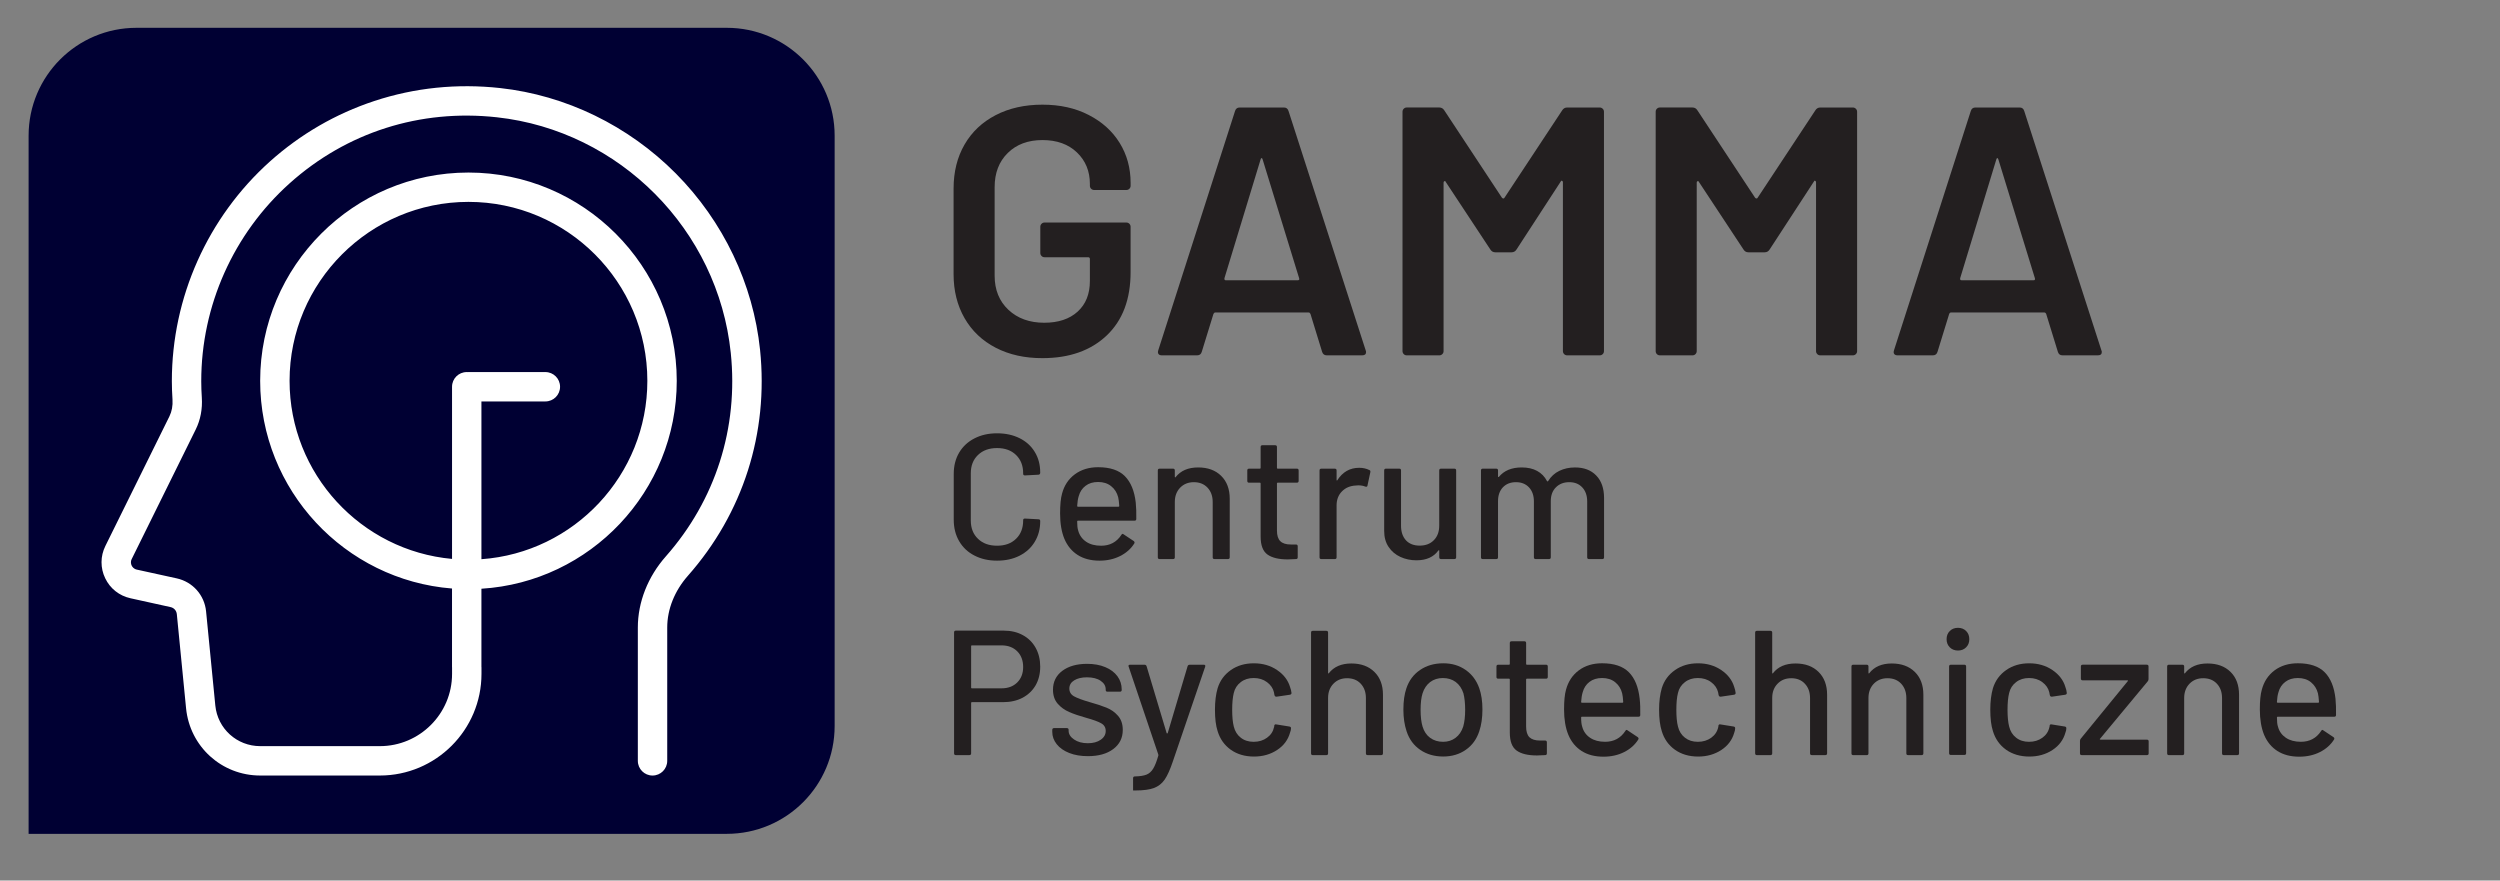
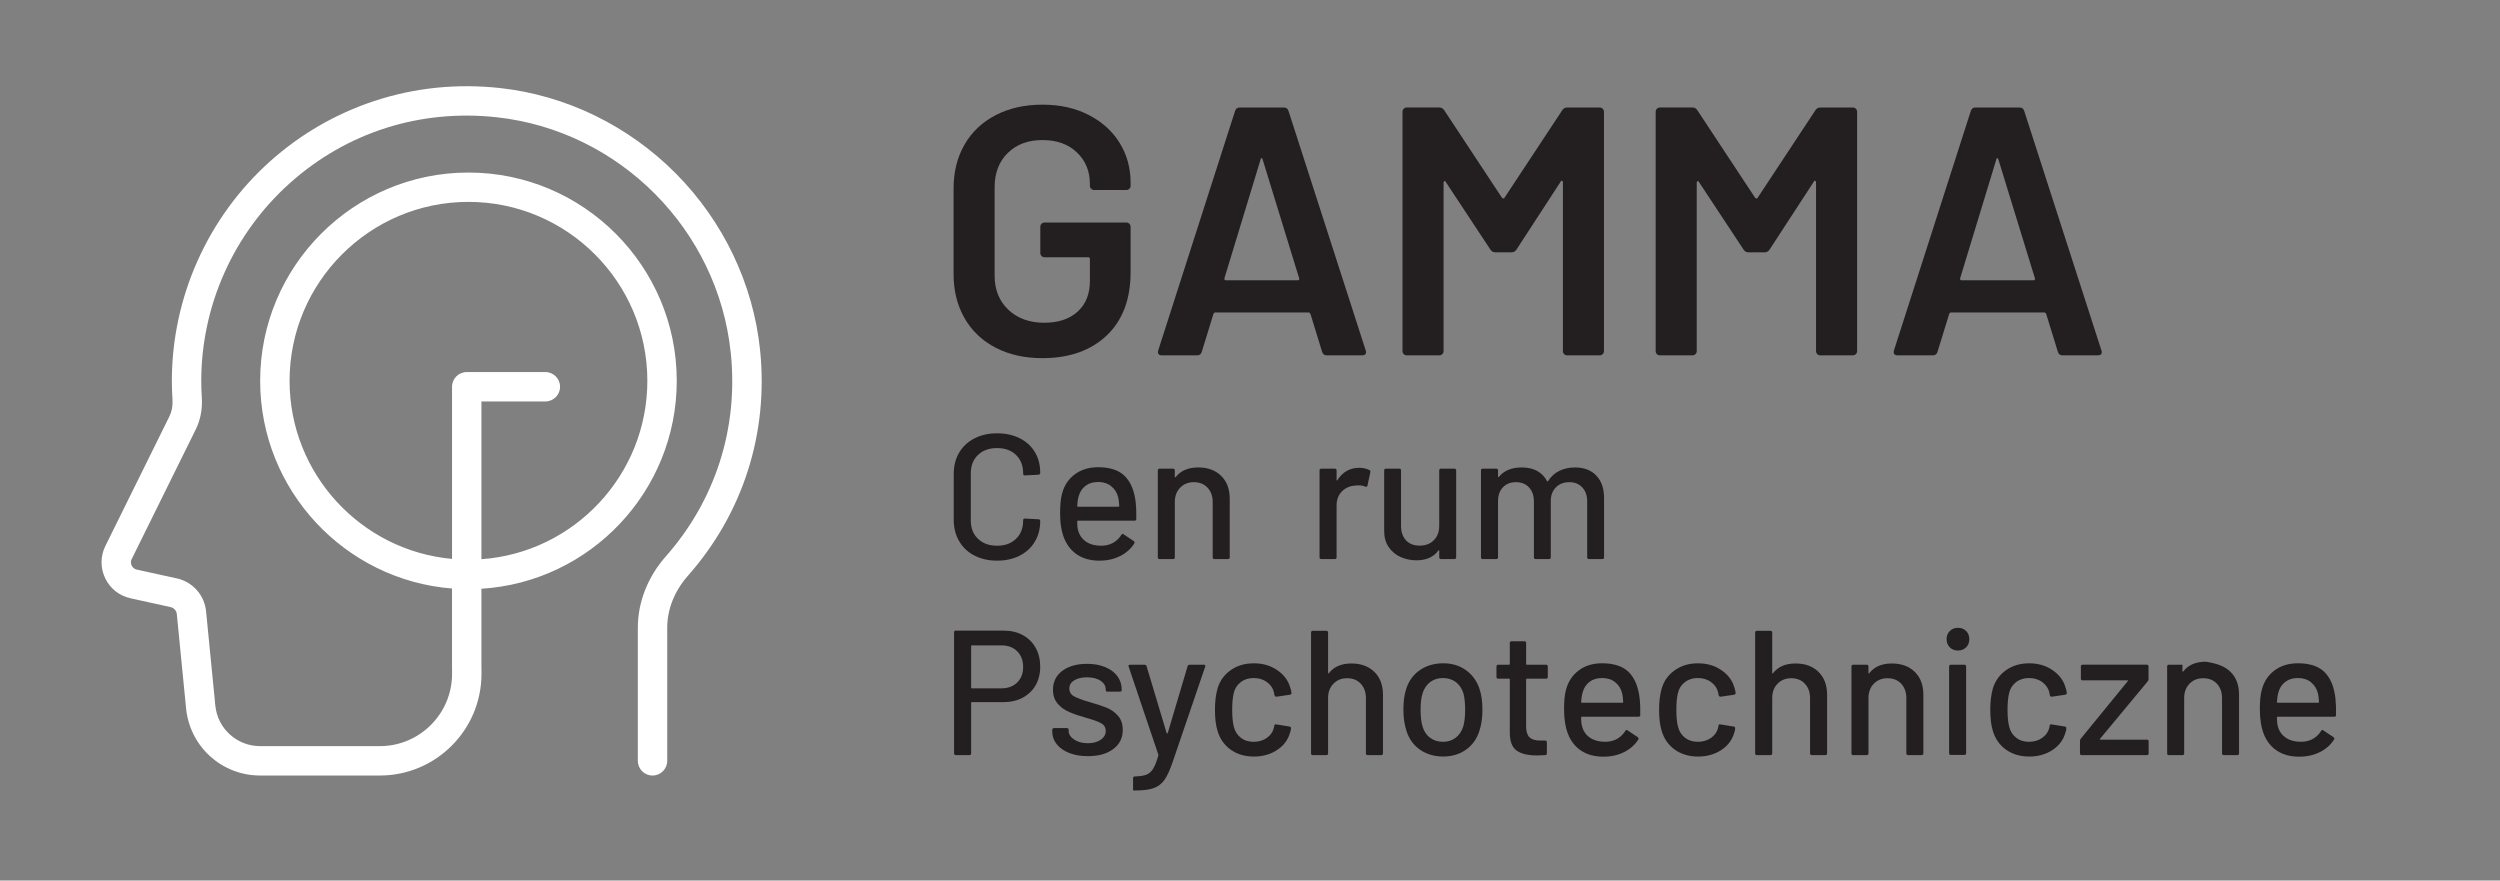
<svg xmlns="http://www.w3.org/2000/svg" version="1.1" id="Warstwa_1" x="0px" y="0px" width="163.25px" height="57.5px" viewBox="0 0 163.25 57.5" enable-background="new 0 0 163.25 57.5" xml:space="preserve">
  <rect x="0" y="0" width="163.25" height="57.5" fill="#808080" stroke="none" />
  <g>
-     <path fill="#000033" d="M1.868,47.411V8.858c0-3.89,3.153-7.042,7.042-7.042H47.46c3.888,0,7.042,3.152,7.042,7.042v38.553   c0,3.888-3.153,7.039-7.042,7.039H1.868" />
    <path fill="#FFFFFF" d="M49.632,22.845c-0.447-4.3-2.399-8.392-5.5-11.517c-3.104-3.125-7.178-5.106-11.475-5.578   c-2.813-0.308-5.576-0.024-8.214,0.845c-2.527,0.835-4.818,2.163-6.811,3.944c-4.072,3.653-6.41,8.879-6.41,14.346   c0,0.394,0.016,0.8,0.042,1.206c0.026,0.401-0.043,0.78-0.202,1.099l-4.182,8.464c-0.33,0.667-0.334,1.435-0.011,2.105   c0.321,0.673,0.923,1.147,1.65,1.307l2.616,0.577c0.226,0.047,0.39,0.233,0.412,0.466l0.603,6.14   c0.246,2.503,2.327,4.393,4.844,4.393h3.851h3.958c3.661,0,6.638-2.978,6.638-6.638v-0.44h-0.004v-5.12   c7.106-0.438,12.755-6.359,12.755-13.576c0-7.499-6.101-13.601-13.602-13.601c-7.499,0-13.601,6.102-13.601,13.601   c0,7.142,5.529,13.011,12.528,13.562v5.142h0.003v0.434c0,2.601-2.116,4.717-4.717,4.717h-3.958h-3.851   c-1.525,0-2.785-1.142-2.934-2.655l-0.603-6.146c-0.105-1.062-0.871-1.923-1.91-2.153l-2.616-0.574   c-0.2-0.045-0.295-0.185-0.332-0.262c-0.039-0.082-0.09-0.24,0.002-0.427l4.181-8.463c0.309-0.624,0.445-1.339,0.397-2.075   c-0.024-0.365-0.037-0.729-0.037-1.081c0-4.92,2.104-9.627,5.771-12.915c3.719-3.333,8.525-4.864,13.534-4.313   c8.019,0.881,14.443,7.352,15.273,15.387c0.508,4.895-0.998,9.612-4.239,13.284c-1.178,1.334-1.83,2.987-1.83,4.651v8.704   c0,0.529,0.431,0.958,0.959,0.958c0.531,0,0.96-0.429,0.96-0.958v-8.704c0-1.197,0.479-2.396,1.351-3.384   C48.521,33.519,50.194,28.28,49.632,22.845z M18.909,24.867c0-6.441,5.241-11.684,11.681-11.684   c6.442,0,11.682,5.242,11.682,11.684c0,6.156-4.787,11.219-10.835,11.649v-4.302v-6h4.176c0.53,0,0.959-0.429,0.959-0.958   c0-0.53-0.429-0.96-0.959-0.96h-5.044c-0.015,0-0.028,0-0.045,0.003c-0.015-0.003-0.031-0.003-0.046-0.003   c-0.531,0-0.96,0.429-0.96,0.96v6.958v4.283C23.577,35.957,18.909,30.947,18.909,24.867z" />
    <g>
      <path fill="#231F20" d="M63.632,36.278c-0.431-0.219-0.762-0.532-0.999-0.938c-0.235-0.402-0.354-0.871-0.354-1.396v-3.002    c0-0.525,0.119-0.989,0.354-1.387c0.237-0.398,0.568-0.708,0.999-0.928c0.428-0.222,0.92-0.332,1.476-0.332    c0.558,0,1.048,0.108,1.473,0.32c0.425,0.212,0.758,0.512,0.991,0.9c0.237,0.385,0.354,0.833,0.354,1.345v0.012    c0,0.039-0.011,0.07-0.035,0.092c-0.022,0.025-0.05,0.035-0.082,0.035l-0.88,0.046c-0.077,0-0.117-0.035-0.117-0.104v-0.035    c0-0.497-0.154-0.892-0.463-1.194c-0.311-0.304-0.723-0.453-1.242-0.453c-0.516,0-0.932,0.149-1.246,0.453    c-0.313,0.302-0.468,0.698-0.468,1.194v3.083c0,0.495,0.155,0.894,0.468,1.193c0.313,0.305,0.729,0.453,1.246,0.453    c0.52,0,0.931-0.148,1.242-0.453c0.309-0.299,0.463-0.698,0.463-1.193v-0.024c0-0.069,0.04-0.103,0.117-0.103l0.88,0.047    c0.077,0,0.117,0.038,0.117,0.116c0,0.51-0.117,0.959-0.354,1.349c-0.233,0.394-0.566,0.693-0.991,0.912    c-0.425,0.217-0.915,0.325-1.473,0.325C64.552,36.612,64.06,36.5,63.632,36.278z" />
      <path fill="#231F20" d="M74.2,33.888c0,0.073-0.039,0.113-0.115,0.113h-3.701c-0.031,0-0.045,0.017-0.045,0.046    c0,0.265,0.022,0.463,0.068,0.604c0.085,0.308,0.258,0.548,0.517,0.724c0.257,0.175,0.585,0.261,0.98,0.261    c0.569,0,1.012-0.234,1.321-0.707c0.038-0.076,0.088-0.09,0.151-0.034l0.66,0.438c0.054,0.049,0.064,0.098,0.034,0.153    c-0.216,0.347-0.524,0.62-0.92,0.821c-0.4,0.203-0.85,0.304-1.353,0.304c-0.563,0-1.039-0.125-1.426-0.372    c-0.385-0.247-0.676-0.601-0.869-1.058c-0.186-0.453-0.278-1.007-0.278-1.656c0-0.563,0.043-0.993,0.127-1.287    c0.14-0.536,0.418-0.954,0.835-1.265c0.417-0.307,0.924-0.464,1.519-0.464c0.782,0,1.365,0.196,1.752,0.587    c0.386,0.393,0.621,0.963,0.707,1.721C74.195,33.136,74.208,33.491,74.2,33.888z M70.885,31.725    c-0.218,0.166-0.365,0.387-0.441,0.665c-0.055,0.168-0.09,0.386-0.104,0.647c0,0.033,0.014,0.051,0.045,0.051h2.657    c0.03,0,0.046-0.018,0.046-0.051c-0.016-0.253-0.039-0.443-0.07-0.565c-0.078-0.301-0.23-0.543-0.458-0.724    c-0.229-0.185-0.513-0.274-0.853-0.274C71.374,31.474,71.101,31.557,70.885,31.725z" />
      <path fill="#231F20" d="M79.743,31.074c0.372,0.368,0.558,0.864,0.558,1.491v3.826c0,0.078-0.039,0.115-0.117,0.115h-0.881    c-0.078,0-0.114-0.037-0.114-0.115v-3.608c0-0.387-0.113-0.698-0.337-0.938c-0.226-0.239-0.522-0.359-0.894-0.359    c-0.363,0-0.661,0.121-0.894,0.359c-0.231,0.241-0.348,0.548-0.348,0.928v3.619c0,0.078-0.038,0.115-0.115,0.115h-0.881    c-0.079,0-0.115-0.037-0.115-0.115v-5.673c0-0.076,0.037-0.115,0.115-0.115H76.6c0.077,0,0.115,0.04,0.115,0.115v0.419    c0,0.013,0.008,0.027,0.019,0.036c0.011,0.008,0.021,0.003,0.029-0.012c0.333-0.426,0.823-0.638,1.473-0.638    C78.869,30.523,79.371,30.707,79.743,31.074z" />
-       <path fill="#231F20" d="M84.683,31.52H83.43c-0.03,0-0.045,0.016-0.045,0.045v3.076c0,0.322,0.073,0.557,0.22,0.699    c0.147,0.145,0.375,0.216,0.686,0.216h0.335c0.077,0,0.115,0.038,0.115,0.116v0.72c0,0.078-0.038,0.115-0.115,0.115    c-0.246,0.016-0.426,0.022-0.533,0.022c-0.587,0-1.03-0.105-1.328-0.319c-0.297-0.211-0.446-0.604-0.446-1.178v-3.467    c0-0.029-0.017-0.045-0.047-0.045h-0.708c-0.077,0-0.116-0.039-0.116-0.114v-0.688c0-0.076,0.039-0.115,0.116-0.115h0.708    c0.03,0,0.047-0.015,0.047-0.045V29.19c0-0.078,0.039-0.117,0.115-0.117h0.834c0.078,0,0.117,0.04,0.117,0.117v1.367    c0,0.031,0.016,0.045,0.045,0.045h1.253c0.077,0,0.118,0.04,0.118,0.115v0.688C84.8,31.481,84.76,31.52,84.683,31.52z" />
      <path fill="#231F20" d="M89.425,30.697c0.054,0.021,0.074,0.071,0.058,0.14l-0.186,0.867c-0.008,0.072-0.054,0.095-0.139,0.072    c-0.131-0.054-0.287-0.083-0.464-0.083l-0.163,0.012c-0.365,0.018-0.663,0.142-0.898,0.378s-0.354,0.543-0.354,0.921v3.388    c0,0.078-0.04,0.115-0.115,0.115h-0.881c-0.078,0-0.117-0.037-0.117-0.115v-5.673c0-0.076,0.039-0.115,0.117-0.115h0.881    c0.076,0,0.115,0.04,0.115,0.115v0.617c0,0.023,0.006,0.036,0.018,0.041c0.012,0.004,0.021-0.003,0.029-0.017    c0.347-0.541,0.822-0.813,1.424-0.813C89,30.545,89.225,30.597,89.425,30.697z" />
      <path fill="#231F20" d="M94.1,30.603h0.869c0.078,0,0.118,0.04,0.118,0.115v5.673c0,0.078-0.04,0.115-0.118,0.115H94.1    c-0.078,0-0.117-0.037-0.117-0.115v-0.429c0-0.018-0.005-0.025-0.017-0.029c-0.011-0.007-0.026,0.001-0.042,0.016    c-0.308,0.426-0.786,0.639-1.426,0.639c-0.379,0-0.729-0.073-1.049-0.22c-0.322-0.147-0.579-0.363-0.771-0.65    c-0.194-0.286-0.291-0.633-0.291-1.042v-3.958c0-0.076,0.038-0.115,0.117-0.115h0.869c0.077,0,0.114,0.04,0.114,0.115v3.609    c0,0.402,0.108,0.718,0.32,0.953c0.212,0.23,0.513,0.349,0.897,0.349c0.388,0,0.699-0.121,0.929-0.358    c0.233-0.235,0.348-0.551,0.348-0.943v-3.609C93.983,30.643,94.022,30.603,94.1,30.603z" />
      <path fill="#231F20" d="M104.233,31.05c0.341,0.352,0.512,0.841,0.512,1.468v3.874c0,0.078-0.039,0.115-0.115,0.115h-0.871    c-0.077,0-0.115-0.037-0.115-0.115V32.75c0-0.386-0.107-0.693-0.32-0.921c-0.21-0.229-0.495-0.343-0.853-0.343    c-0.354,0-0.645,0.113-0.868,0.335c-0.226,0.224-0.337,0.527-0.337,0.905v3.666c0,0.078-0.039,0.115-0.116,0.115h-0.871    c-0.077,0-0.115-0.037-0.115-0.115V32.75c0-0.386-0.106-0.693-0.318-0.921c-0.215-0.229-0.498-0.343-0.852-0.343    c-0.356,0-0.642,0.113-0.854,0.335c-0.212,0.224-0.319,0.527-0.319,0.905v3.666c0,0.078-0.039,0.115-0.115,0.115h-0.883    c-0.077,0-0.115-0.037-0.115-0.115v-5.673c0-0.076,0.039-0.115,0.115-0.115h0.883c0.077,0,0.115,0.04,0.115,0.115v0.398    c0,0.013,0.006,0.025,0.018,0.033c0.012,0.006,0.025,0.001,0.04-0.012c0.341-0.41,0.835-0.614,1.485-0.614    c0.394,0,0.73,0.074,1.01,0.227c0.276,0.149,0.493,0.372,0.647,0.666c0.024,0.03,0.047,0.03,0.07,0    c0.185-0.3,0.432-0.526,0.737-0.672c0.306-0.147,0.642-0.22,1.014-0.22C103.431,30.523,103.895,30.699,104.233,31.05z" />
      <path fill="#231F20" d="M66.795,41.477c0.36,0.195,0.638,0.474,0.834,0.827c0.198,0.358,0.297,0.768,0.297,1.229    c0,0.465-0.102,0.871-0.301,1.219c-0.202,0.348-0.487,0.616-0.853,0.813c-0.368,0.191-0.792,0.286-1.271,0.286h-2.04    c-0.031,0-0.046,0.017-0.046,0.05v3.292c0,0.076-0.04,0.116-0.117,0.116h-0.882c-0.076,0-0.115-0.04-0.115-0.116v-7.897    c0-0.076,0.039-0.116,0.115-0.116h3.131C66.02,41.18,66.437,41.278,66.795,41.477z M66.424,44.566    c0.259-0.258,0.388-0.59,0.388-1.009c0-0.427-0.129-0.768-0.388-1.028c-0.26-0.257-0.6-0.386-1.026-0.386h-1.937    c-0.031,0-0.046,0.015-0.046,0.046v2.712c0,0.033,0.015,0.047,0.046,0.047h1.937C65.824,44.948,66.164,44.822,66.424,44.566z" />
      <path fill="#231F20" d="M69.822,49.17c-0.353-0.14-0.625-0.328-0.819-0.575c-0.192-0.242-0.29-0.509-0.29-0.804v-0.127    c0-0.079,0.039-0.119,0.117-0.119h0.835c0.077,0,0.116,0.04,0.116,0.119v0.057c0,0.216,0.119,0.407,0.354,0.566    c0.235,0.163,0.535,0.246,0.899,0.246c0.348,0,0.629-0.076,0.846-0.229c0.216-0.149,0.323-0.341,0.323-0.572    c0-0.225-0.1-0.394-0.302-0.504c-0.199-0.113-0.524-0.23-0.972-0.354c-0.441-0.122-0.811-0.249-1.107-0.378    c-0.299-0.129-0.55-0.308-0.755-0.544c-0.205-0.237-0.307-0.542-0.307-0.911c0-0.517,0.203-0.929,0.609-1.235    c0.404-0.302,0.944-0.457,1.616-0.457c0.449,0,0.846,0.071,1.19,0.215c0.343,0.142,0.608,0.343,0.795,0.597    c0.185,0.255,0.277,0.542,0.277,0.857v0.038c0,0.075-0.039,0.112-0.117,0.112H72.32c-0.077,0-0.117-0.037-0.117-0.112v-0.038    c0-0.225-0.109-0.411-0.329-0.561c-0.22-0.152-0.52-0.228-0.899-0.228c-0.34,0-0.616,0.065-0.83,0.198    c-0.211,0.13-0.317,0.308-0.317,0.532c0,0.227,0.102,0.396,0.307,0.511c0.205,0.114,0.535,0.238,0.991,0.37    c0.448,0.125,0.822,0.246,1.12,0.367c0.297,0.119,0.55,0.294,0.757,0.531c0.21,0.237,0.314,0.546,0.314,0.925    c0,0.524-0.208,0.94-0.62,1.25c-0.415,0.311-0.964,0.464-1.652,0.464C70.582,49.378,70.175,49.31,69.822,49.17z" />
      <path fill="#231F20" d="M73.99,51.617c0,0,0-0.041,0-0.114v-0.687c0-0.077,0.04-0.116,0.117-0.116h0.023    c0.31-0.007,0.551-0.046,0.731-0.115c0.178-0.071,0.325-0.2,0.44-0.389c0.117-0.189,0.228-0.475,0.337-0.852    c0.007-0.011,0.007-0.033,0-0.071l-1.937-5.74l-0.012-0.045c0-0.053,0.035-0.082,0.104-0.082h0.94c0.068,0,0.116,0.03,0.138,0.094    l1.311,4.372c0.008,0.016,0.019,0.021,0.035,0.021c0.014,0,0.027-0.006,0.035-0.021l1.299-4.372    c0.022-0.063,0.069-0.094,0.139-0.094h0.917c0.085,0,0.115,0.041,0.092,0.127l-2.11,6.182c-0.179,0.533-0.357,0.93-0.534,1.189    c-0.178,0.258-0.41,0.44-0.698,0.551c-0.283,0.106-0.687,0.162-1.204,0.162h-0.082C74.018,51.617,73.99,51.617,73.99,51.617z" />
      <path fill="#231F20" d="M80.368,48.957c-0.417-0.3-0.702-0.702-0.857-1.212c-0.117-0.357-0.174-0.823-0.174-1.404    c0-0.531,0.058-1.001,0.174-1.402c0.155-0.497,0.442-0.89,0.863-1.184c0.422-0.295,0.921-0.441,1.502-0.441    c0.58,0,1.086,0.146,1.519,0.441c0.435,0.294,0.715,0.665,0.847,1.111c0.047,0.126,0.078,0.253,0.094,0.385    c0,0.063-0.035,0.101-0.107,0.115l-0.868,0.128h-0.023c-0.053,0-0.092-0.035-0.116-0.103l-0.034-0.188    c-0.061-0.26-0.213-0.48-0.452-0.658c-0.241-0.181-0.531-0.27-0.872-0.27c-0.332,0-0.614,0.089-0.845,0.27    c-0.233,0.178-0.384,0.411-0.453,0.706c-0.07,0.278-0.104,0.645-0.104,1.102c0,0.447,0.034,0.812,0.104,1.089    c0.077,0.313,0.229,0.555,0.457,0.73c0.227,0.179,0.508,0.268,0.84,0.268c0.34,0,0.633-0.089,0.876-0.268    c0.245-0.176,0.396-0.408,0.458-0.697c0.008-0.005,0.01-0.016,0.005-0.028c-0.004-0.011-0.001-0.021,0.008-0.027v-0.047    c0.021-0.062,0.065-0.085,0.126-0.07l0.87,0.14c0.062,0.015,0.094,0.049,0.094,0.092v0.049c0,0.068-0.021,0.153-0.06,0.255    c-0.132,0.472-0.412,0.852-0.847,1.136c-0.433,0.286-0.938,0.428-1.519,0.428C81.289,49.4,80.786,49.253,80.368,48.957z" />
      <path fill="#231F20" d="M89.749,43.876c0.372,0.367,0.559,0.864,0.559,1.49v3.827c0,0.076-0.04,0.116-0.118,0.116h-0.881    c-0.078,0-0.115-0.04-0.115-0.116v-3.608c0-0.385-0.113-0.697-0.336-0.938c-0.225-0.24-0.521-0.359-0.894-0.359    c-0.362,0-0.66,0.119-0.891,0.359c-0.232,0.241-0.349,0.55-0.349,0.929v3.618c0,0.076-0.038,0.116-0.116,0.116h-0.881    c-0.078,0-0.115-0.04-0.115-0.116v-7.886c0-0.077,0.037-0.115,0.115-0.115h0.881c0.078,0,0.116,0.038,0.116,0.115v2.632    c0,0.016,0.006,0.027,0.02,0.037c0.01,0.006,0.02,0.004,0.027-0.013c0.333-0.426,0.825-0.639,1.474-0.639    C88.875,43.325,89.377,43.51,89.749,43.876z" />
      <path fill="#231F20" d="M92.742,48.966c-0.424-0.29-0.721-0.694-0.891-1.211c-0.14-0.418-0.21-0.89-0.21-1.414    c0-0.549,0.065-1.012,0.196-1.393c0.17-0.509,0.469-0.912,0.895-1.199c0.426-0.291,0.932-0.436,1.519-0.436    c0.557,0,1.042,0.145,1.457,0.436c0.412,0.287,0.708,0.685,0.887,1.189c0.139,0.394,0.208,0.856,0.208,1.389    c0,0.543-0.069,1.019-0.208,1.428c-0.17,0.517-0.464,0.921-0.883,1.211c-0.417,0.29-0.907,0.435-1.472,0.435    C93.667,49.4,93.167,49.256,92.742,48.966z M95.05,48.178c0.231-0.174,0.396-0.42,0.499-0.736    c0.084-0.293,0.126-0.656,0.126-1.089c0-0.434-0.04-0.791-0.113-1.079c-0.102-0.317-0.27-0.563-0.501-0.738    c-0.232-0.173-0.512-0.26-0.846-0.26c-0.317,0-0.591,0.087-0.824,0.26c-0.229,0.176-0.396,0.421-0.498,0.738    c-0.085,0.271-0.128,0.63-0.128,1.079c0,0.447,0.043,0.812,0.128,1.089c0.093,0.316,0.257,0.563,0.492,0.736    c0.236,0.175,0.52,0.262,0.853,0.262C94.548,48.439,94.819,48.353,95.05,48.178z" />
      <path fill="#231F20" d="M100.953,44.319h-1.253c-0.03,0-0.045,0.021-0.045,0.052v3.07c0,0.325,0.073,0.56,0.219,0.703    c0.148,0.14,0.375,0.213,0.686,0.213h0.336c0.076,0,0.115,0.039,0.115,0.119v0.717c0,0.076-0.04,0.116-0.115,0.116    c-0.246,0.015-0.427,0.022-0.532,0.022c-0.588,0-1.032-0.106-1.328-0.319c-0.298-0.213-0.446-0.604-0.446-1.176v-3.466    c0-0.031-0.017-0.052-0.048-0.052h-0.706c-0.08,0-0.118-0.034-0.118-0.112v-0.685c0-0.076,0.038-0.116,0.118-0.116h0.706    c0.031,0,0.048-0.015,0.048-0.047v-1.368c0-0.078,0.039-0.115,0.115-0.115h0.835c0.075,0,0.116,0.037,0.116,0.115v1.368    c0,0.032,0.015,0.047,0.045,0.047h1.253c0.077,0,0.116,0.04,0.116,0.116v0.685C101.068,44.285,101.03,44.319,100.953,44.319z" />
      <path fill="#231F20" d="M107.109,46.69c0,0.074-0.039,0.112-0.113,0.112h-3.701c-0.031,0-0.047,0.017-0.047,0.046    c0,0.267,0.023,0.465,0.07,0.606c0.084,0.309,0.256,0.549,0.516,0.723c0.259,0.175,0.585,0.262,0.98,0.262    c0.569,0,1.012-0.236,1.321-0.707c0.039-0.078,0.09-0.09,0.15-0.036l0.663,0.442c0.053,0.045,0.064,0.097,0.034,0.148    c-0.218,0.35-0.525,0.623-0.924,0.824c-0.396,0.2-0.848,0.302-1.352,0.302c-0.562,0-1.038-0.124-1.426-0.372    c-0.385-0.247-0.677-0.6-0.867-1.055c-0.188-0.455-0.28-1.01-0.28-1.659c0-0.563,0.043-0.993,0.127-1.286    c0.141-0.531,0.418-0.953,0.836-1.266c0.417-0.308,0.924-0.462,1.518-0.462c0.783,0,1.364,0.196,1.752,0.586    c0.387,0.39,0.62,0.964,0.704,1.721C107.106,45.939,107.117,46.294,107.109,46.69z M103.794,44.526    c-0.219,0.166-0.364,0.389-0.441,0.667c-0.054,0.17-0.089,0.386-0.105,0.647c0,0.033,0.016,0.047,0.047,0.047h2.654    c0.031,0,0.047-0.014,0.047-0.047c-0.016-0.256-0.037-0.442-0.07-0.567c-0.075-0.301-0.229-0.541-0.456-0.726    c-0.229-0.183-0.514-0.272-0.854-0.272C104.284,44.275,104.012,44.36,103.794,44.526z" />
      <path fill="#231F20" d="M109.371,48.957c-0.417-0.3-0.704-0.702-0.857-1.212c-0.115-0.357-0.176-0.823-0.176-1.404    c0-0.531,0.061-1.001,0.176-1.402c0.153-0.497,0.442-0.89,0.866-1.184c0.42-0.295,0.919-0.441,1.498-0.441    c0.58,0,1.085,0.146,1.521,0.441c0.433,0.294,0.715,0.665,0.847,1.111c0.045,0.126,0.078,0.253,0.091,0.385    c0,0.063-0.035,0.101-0.103,0.115l-0.869,0.128h-0.024c-0.055,0-0.093-0.035-0.115-0.103l-0.035-0.188    c-0.063-0.26-0.212-0.48-0.453-0.658c-0.238-0.181-0.53-0.27-0.87-0.27c-0.333,0-0.614,0.089-0.845,0.27    c-0.231,0.178-0.385,0.411-0.452,0.706c-0.072,0.278-0.105,0.645-0.105,1.102c0,0.447,0.033,0.812,0.105,1.089    c0.075,0.313,0.23,0.555,0.457,0.73c0.228,0.179,0.507,0.268,0.84,0.268c0.34,0,0.633-0.089,0.878-0.268    c0.243-0.176,0.395-0.408,0.457-0.697c0.007-0.005,0.009-0.016,0.005-0.028c-0.003-0.011-0.003-0.021,0.005-0.027v-0.047    c0.026-0.062,0.067-0.085,0.129-0.07l0.871,0.14c0.061,0.015,0.09,0.049,0.09,0.092v0.049c0,0.068-0.018,0.153-0.056,0.255    c-0.132,0.472-0.414,0.852-0.847,1.136c-0.436,0.286-0.94,0.428-1.521,0.428C110.291,49.4,109.79,49.253,109.371,48.957z" />
      <path fill="#231F20" d="M118.751,43.876c0.372,0.367,0.559,0.864,0.559,1.49v3.827c0,0.076-0.039,0.116-0.117,0.116h-0.88    c-0.077,0-0.117-0.04-0.117-0.116v-3.608c0-0.385-0.111-0.697-0.338-0.938c-0.222-0.24-0.519-0.359-0.891-0.359    c-0.364,0-0.661,0.119-0.892,0.359c-0.235,0.241-0.349,0.55-0.349,0.929v3.618c0,0.076-0.041,0.116-0.119,0.116h-0.877    c-0.079,0-0.119-0.04-0.119-0.116v-7.886c0-0.077,0.04-0.115,0.119-0.115h0.877c0.078,0,0.119,0.038,0.119,0.115v2.632    c0,0.016,0.004,0.027,0.017,0.037c0.012,0.006,0.021,0.004,0.029-0.013c0.33-0.426,0.822-0.639,1.474-0.639    C117.879,43.325,118.382,43.51,118.751,43.876z" />
      <path fill="#231F20" d="M125.038,43.876c0.372,0.367,0.558,0.864,0.558,1.49v3.827c0,0.076-0.041,0.116-0.117,0.116h-0.881    c-0.079,0-0.114-0.04-0.114-0.116v-3.608c0-0.385-0.114-0.697-0.336-0.938c-0.226-0.24-0.524-0.359-0.896-0.359    c-0.361,0-0.659,0.119-0.893,0.359c-0.23,0.241-0.348,0.55-0.348,0.929v3.618c0,0.076-0.038,0.116-0.115,0.116h-0.882    c-0.078,0-0.113-0.04-0.113-0.116v-5.671c0-0.076,0.035-0.116,0.113-0.116h0.882c0.077,0,0.115,0.04,0.115,0.116v0.417    c0,0.016,0.007,0.027,0.018,0.037c0.011,0.006,0.021,0.004,0.03-0.013c0.331-0.426,0.821-0.639,1.473-0.639    C124.163,43.325,124.666,43.51,125.038,43.876z" />
      <path fill="#231F20" d="M127.321,42.271c-0.139-0.141-0.209-0.316-0.209-0.532c0-0.219,0.07-0.394,0.209-0.535    c0.139-0.138,0.315-0.208,0.536-0.208c0.214,0,0.393,0.07,0.531,0.208c0.139,0.142,0.208,0.316,0.208,0.535    c0,0.216-0.069,0.392-0.208,0.532s-0.317,0.209-0.531,0.209C127.637,42.479,127.46,42.411,127.321,42.271z M127.276,49.183v-5.66    c0-0.076,0.039-0.116,0.113-0.116h0.884c0.074,0,0.115,0.04,0.115,0.116v5.66c0,0.076-0.041,0.115-0.115,0.115h-0.884    C127.315,49.298,127.276,49.259,127.276,49.183z" />
      <path fill="#231F20" d="M130.996,48.957c-0.417-0.3-0.701-0.702-0.857-1.212c-0.115-0.357-0.173-0.823-0.173-1.404    c0-0.531,0.058-1.001,0.173-1.402c0.156-0.497,0.443-0.89,0.866-1.184c0.42-0.295,0.922-0.441,1.503-0.441    c0.576,0,1.084,0.146,1.517,0.441c0.432,0.294,0.717,0.665,0.846,1.111c0.047,0.126,0.08,0.253,0.091,0.385    c0,0.063-0.033,0.101-0.103,0.115l-0.868,0.128h-0.024c-0.054,0-0.094-0.035-0.113-0.103l-0.037-0.188    c-0.063-0.26-0.212-0.48-0.452-0.658c-0.24-0.181-0.531-0.27-0.87-0.27c-0.333,0-0.615,0.089-0.846,0.27    c-0.231,0.178-0.383,0.411-0.451,0.706c-0.071,0.278-0.106,0.645-0.106,1.102c0,0.447,0.035,0.812,0.106,1.089    c0.075,0.313,0.229,0.555,0.457,0.73c0.226,0.179,0.507,0.268,0.84,0.268c0.339,0,0.632-0.089,0.876-0.268    c0.245-0.176,0.396-0.408,0.457-0.697c0.009-0.005,0.011-0.016,0.007-0.028c-0.004-0.011-0.001-0.021,0.007-0.027v-0.047    c0.022-0.062,0.065-0.085,0.126-0.07l0.87,0.14c0.063,0.015,0.092,0.049,0.092,0.092v0.049c0,0.068-0.017,0.153-0.058,0.255    c-0.129,0.472-0.414,0.852-0.846,1.136c-0.433,0.286-0.94,0.428-1.517,0.428C131.919,49.4,131.416,49.253,130.996,48.957z" />
      <path fill="#231F20" d="M135.822,49.193v-0.81c0-0.058,0.016-0.103,0.047-0.142l3.072-3.758c0.018-0.016,0.019-0.027,0.013-0.04    c-0.009-0.013-0.021-0.017-0.035-0.017h-2.922c-0.077,0-0.116-0.04-0.116-0.119v-0.786c0-0.076,0.039-0.116,0.116-0.116h4.186    c0.08,0,0.116,0.04,0.116,0.116v0.822c0,0.054-0.017,0.102-0.046,0.14l-3.12,3.758c-0.017,0.017-0.02,0.029-0.013,0.041    c0.009,0.011,0.021,0.017,0.035,0.017h3.038c0.078,0,0.115,0.04,0.115,0.115v0.778c0,0.076-0.037,0.116-0.115,0.116h-4.256    C135.86,49.31,135.822,49.27,135.822,49.193z" />
-       <path fill="#231F20" d="M145.655,43.876c0.372,0.367,0.555,0.864,0.555,1.49v3.827c0,0.076-0.037,0.116-0.116,0.116h-0.878    c-0.079,0-0.117-0.04-0.117-0.116v-3.608c0-0.385-0.109-0.697-0.336-0.938c-0.225-0.24-0.522-0.359-0.895-0.359    c-0.362,0-0.658,0.119-0.893,0.359c-0.23,0.241-0.348,0.55-0.348,0.929v3.618c0,0.076-0.036,0.116-0.114,0.116h-0.883    c-0.077,0-0.115-0.04-0.115-0.116v-5.671c0-0.076,0.038-0.116,0.115-0.116h0.883c0.078,0,0.114,0.04,0.114,0.116v0.417    c0,0.016,0.007,0.027,0.017,0.037c0.013,0.006,0.021,0.004,0.031-0.013c0.333-0.426,0.824-0.639,1.473-0.639    C144.784,43.325,145.285,43.51,145.655,43.876z" />
+       <path fill="#231F20" d="M145.655,43.876c0.372,0.367,0.555,0.864,0.555,1.49v3.827c0,0.076-0.037,0.116-0.116,0.116h-0.878    c-0.079,0-0.117-0.04-0.117-0.116v-3.608c0-0.385-0.109-0.697-0.336-0.938c-0.225-0.24-0.522-0.359-0.895-0.359    c-0.362,0-0.658,0.119-0.893,0.359c-0.23,0.241-0.348,0.55-0.348,0.929v3.618c0,0.076-0.036,0.116-0.114,0.116h-0.883    c-0.077,0-0.115-0.04-0.115-0.116v-5.671c0-0.076,0.038-0.116,0.115-0.116h0.883v0.417    c0,0.016,0.007,0.027,0.017,0.037c0.013,0.006,0.021,0.004,0.031-0.013c0.333-0.426,0.824-0.639,1.473-0.639    C144.784,43.325,145.285,43.51,145.655,43.876z" />
      <path fill="#231F20" d="M152.542,46.69c0,0.074-0.037,0.112-0.113,0.112h-3.699c-0.032,0-0.046,0.017-0.046,0.046    c0,0.267,0.02,0.465,0.068,0.606c0.083,0.309,0.258,0.549,0.516,0.723c0.259,0.175,0.588,0.262,0.979,0.262    c0.572,0,1.013-0.236,1.323-0.707c0.037-0.078,0.088-0.09,0.147-0.036l0.663,0.442c0.053,0.045,0.064,0.097,0.036,0.148    c-0.22,0.35-0.527,0.623-0.923,0.824c-0.397,0.2-0.85,0.302-1.353,0.302c-0.563,0-1.038-0.124-1.426-0.372    c-0.387-0.247-0.676-0.6-0.869-1.055c-0.184-0.455-0.278-1.01-0.278-1.659c0-0.563,0.042-0.993,0.128-1.286    c0.14-0.531,0.417-0.953,0.835-1.266c0.416-0.308,0.925-0.462,1.52-0.462c0.781,0,1.364,0.196,1.751,0.586    s0.621,0.964,0.705,1.721C152.54,45.939,152.549,46.294,152.542,46.69z M149.23,44.526c-0.22,0.166-0.367,0.389-0.443,0.667    c-0.055,0.17-0.09,0.386-0.104,0.647c0,0.033,0.014,0.047,0.046,0.047h2.654c0.031,0,0.048-0.014,0.048-0.047    c-0.017-0.256-0.041-0.442-0.07-0.567c-0.077-0.301-0.233-0.541-0.458-0.726c-0.229-0.183-0.514-0.272-0.853-0.272    C149.719,44.275,149.445,44.36,149.23,44.526z" />
    </g>
    <g>
      <path fill="#231F20" d="M65.021,22.708c-0.878-0.455-1.557-1.099-2.035-1.931c-0.478-0.833-0.717-1.79-0.717-2.868v-5.594    c0-1.095,0.24-2.055,0.717-2.878c0.478-0.827,1.157-1.466,2.035-1.92c0.879-0.456,1.896-0.682,3.051-0.682    c1.142,0,2.147,0.222,3.017,0.671c0.871,0.446,1.547,1.055,2.024,1.825c0.477,0.772,0.716,1.642,0.716,2.613v0.186    c0,0.077-0.026,0.14-0.079,0.195c-0.056,0.055-0.121,0.082-0.199,0.082h-2.103c-0.077,0-0.142-0.026-0.198-0.082    c-0.053-0.055-0.08-0.119-0.08-0.195v-0.118c0-0.832-0.282-1.518-0.844-2.056c-0.563-0.54-1.314-0.81-2.255-0.81    c-0.939,0-1.696,0.283-2.265,0.844c-0.571,0.564-0.856,1.307-0.856,2.231v5.78c0,0.925,0.301,1.669,0.902,2.232    c0.6,0.561,1.38,0.842,2.335,0.842c0.925,0,1.653-0.242,2.185-0.728c0.532-0.484,0.798-1.151,0.798-2v-1.434    c0-0.077-0.039-0.115-0.117-0.115h-2.843c-0.077,0-0.142-0.026-0.196-0.081c-0.055-0.054-0.081-0.121-0.081-0.196v-1.712    c0-0.076,0.026-0.142,0.081-0.197c0.054-0.053,0.119-0.081,0.196-0.081h5.34c0.078,0,0.143,0.028,0.199,0.081    c0.052,0.055,0.079,0.121,0.079,0.197v2.959c0,1.773-0.52,3.152-1.561,4.14c-1.039,0.985-2.438,1.479-4.196,1.479    C66.916,23.389,65.899,23.162,65.021,22.708z" />
      <path fill="#231F20" d="M86.334,22.975l-0.761-2.476c-0.032-0.063-0.069-0.093-0.115-0.093h-6.104    c-0.046,0-0.084,0.03-0.116,0.093l-0.763,2.476c-0.046,0.153-0.146,0.229-0.299,0.229h-2.314c-0.093,0-0.161-0.027-0.207-0.081    c-0.047-0.055-0.054-0.135-0.023-0.242l5.016-15.63c0.047-0.154,0.146-0.231,0.302-0.231h2.89c0.153,0,0.254,0.077,0.301,0.231    l5.039,15.63c0.015,0.029,0.023,0.069,0.023,0.113c0,0.14-0.085,0.21-0.254,0.21h-2.311    C86.483,23.204,86.382,23.128,86.334,22.975z M80.046,18.302h4.693c0.093,0,0.125-0.047,0.093-0.139l-2.38-7.744    c-0.015-0.062-0.039-0.093-0.07-0.093c-0.032,0-0.054,0.031-0.068,0.093l-2.357,7.744C79.939,18.254,79.971,18.302,80.046,18.302z    " />
      <path fill="#231F20" d="M102.336,7.02h2.125c0.077,0,0.142,0.028,0.197,0.082c0.055,0.053,0.081,0.12,0.081,0.196v15.63    c0,0.077-0.026,0.141-0.081,0.196c-0.055,0.054-0.12,0.081-0.197,0.081h-2.125c-0.077,0-0.143-0.027-0.197-0.081    c-0.054-0.055-0.081-0.119-0.081-0.196V11.898c0-0.046-0.021-0.078-0.059-0.092c-0.038-0.017-0.066,0-0.082,0.046l-2.888,4.439    c-0.077,0.123-0.185,0.185-0.325,0.185h-1.062c-0.139,0-0.247-0.063-0.324-0.185l-2.915-4.416    c-0.013-0.046-0.042-0.062-0.081-0.046c-0.037,0.017-0.057,0.046-0.057,0.092v11.006c0,0.077-0.026,0.141-0.081,0.196    c-0.054,0.054-0.12,0.081-0.196,0.081h-2.128c-0.079,0-0.143-0.027-0.196-0.081c-0.054-0.055-0.08-0.119-0.08-0.196V7.297    c0-0.076,0.026-0.143,0.08-0.196c0.053-0.054,0.117-0.082,0.196-0.082h2.128c0.137,0,0.245,0.063,0.323,0.185l3.768,5.711    c0.032,0.032,0.062,0.047,0.093,0.047c0.032,0,0.053-0.016,0.069-0.047l3.77-5.711C102.088,7.083,102.197,7.02,102.336,7.02z" />
      <path fill="#231F20" d="M118.864,7.02h2.126c0.078,0,0.145,0.028,0.197,0.082c0.056,0.053,0.082,0.12,0.082,0.196v15.63    c0,0.077-0.026,0.141-0.082,0.196c-0.053,0.054-0.119,0.081-0.197,0.081h-2.126c-0.077,0-0.144-0.027-0.196-0.081    c-0.054-0.055-0.081-0.119-0.081-0.196V11.898c0-0.046-0.02-0.078-0.056-0.092c-0.041-0.017-0.067,0-0.081,0.046l-2.892,4.439    c-0.078,0.123-0.186,0.185-0.325,0.185h-1.062c-0.141,0-0.247-0.063-0.322-0.185l-2.914-4.416    c-0.017-0.046-0.041-0.062-0.081-0.046c-0.038,0.017-0.058,0.046-0.058,0.092v11.006c0,0.077-0.027,0.141-0.081,0.196    c-0.054,0.054-0.119,0.081-0.197,0.081h-2.126c-0.078,0-0.145-0.027-0.198-0.081c-0.054-0.055-0.078-0.119-0.078-0.196V7.297    c0-0.076,0.024-0.143,0.078-0.196c0.054-0.054,0.12-0.082,0.198-0.082h2.126c0.142,0,0.246,0.063,0.323,0.185l3.768,5.711    c0.031,0.032,0.063,0.047,0.095,0.047c0.03,0,0.054-0.016,0.069-0.047l3.77-5.711C118.617,7.083,118.728,7.02,118.864,7.02z" />
      <path fill="#231F20" d="M134.379,22.975l-0.763-2.476c-0.031-0.063-0.072-0.093-0.116-0.093h-6.104    c-0.046,0-0.086,0.03-0.114,0.093l-0.763,2.476c-0.047,0.153-0.149,0.229-0.302,0.229h-2.311c-0.093,0-0.161-0.027-0.208-0.081    c-0.047-0.055-0.054-0.135-0.022-0.242l5.016-15.63c0.047-0.154,0.146-0.231,0.3-0.231h2.891c0.154,0,0.254,0.077,0.3,0.231    l5.039,15.63c0.018,0.029,0.024,0.069,0.024,0.113c0,0.14-0.086,0.21-0.253,0.21h-2.313    C134.523,23.204,134.426,23.128,134.379,22.975z M128.09,18.302h4.695c0.092,0,0.121-0.047,0.092-0.139l-2.381-7.744    c-0.019-0.062-0.04-0.093-0.07-0.093c-0.031,0-0.056,0.031-0.069,0.093L128,18.163C127.98,18.254,128.015,18.302,128.09,18.302z" />
    </g>
  </g>
</svg>